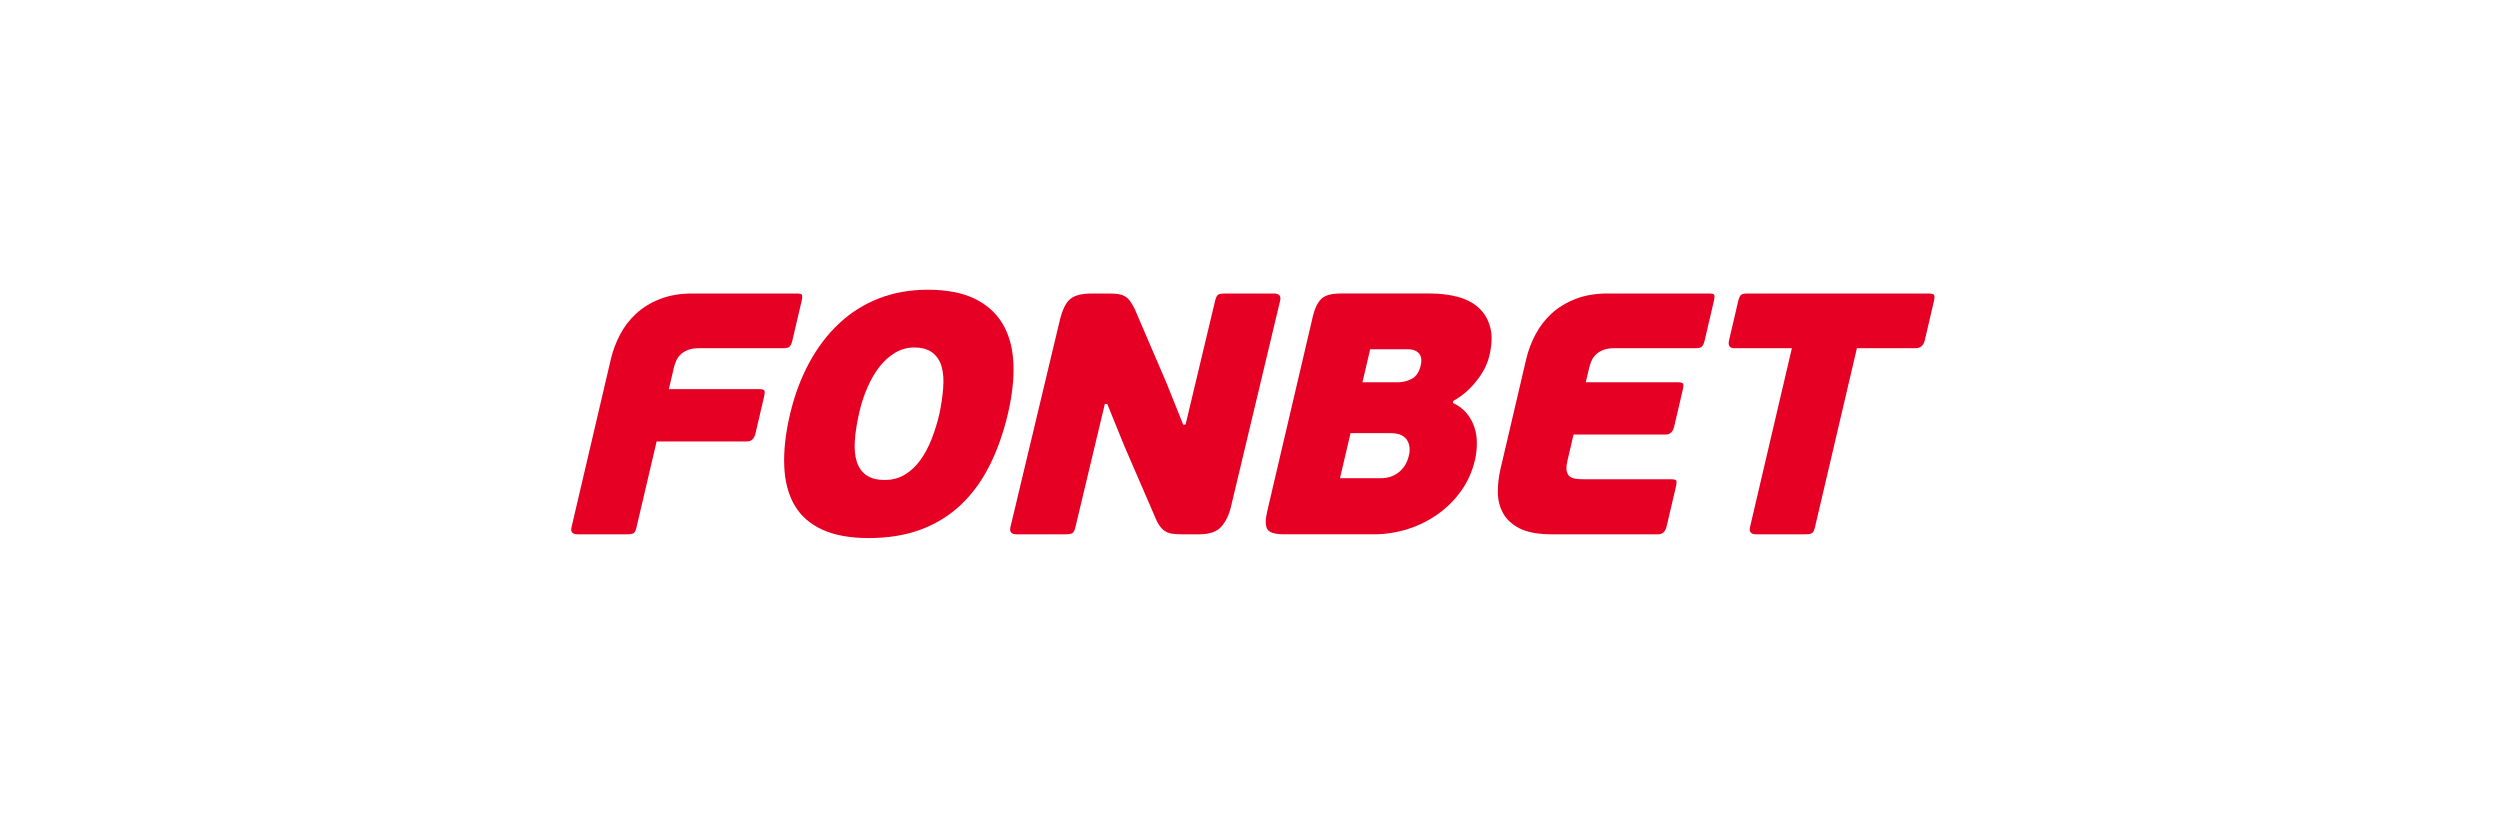
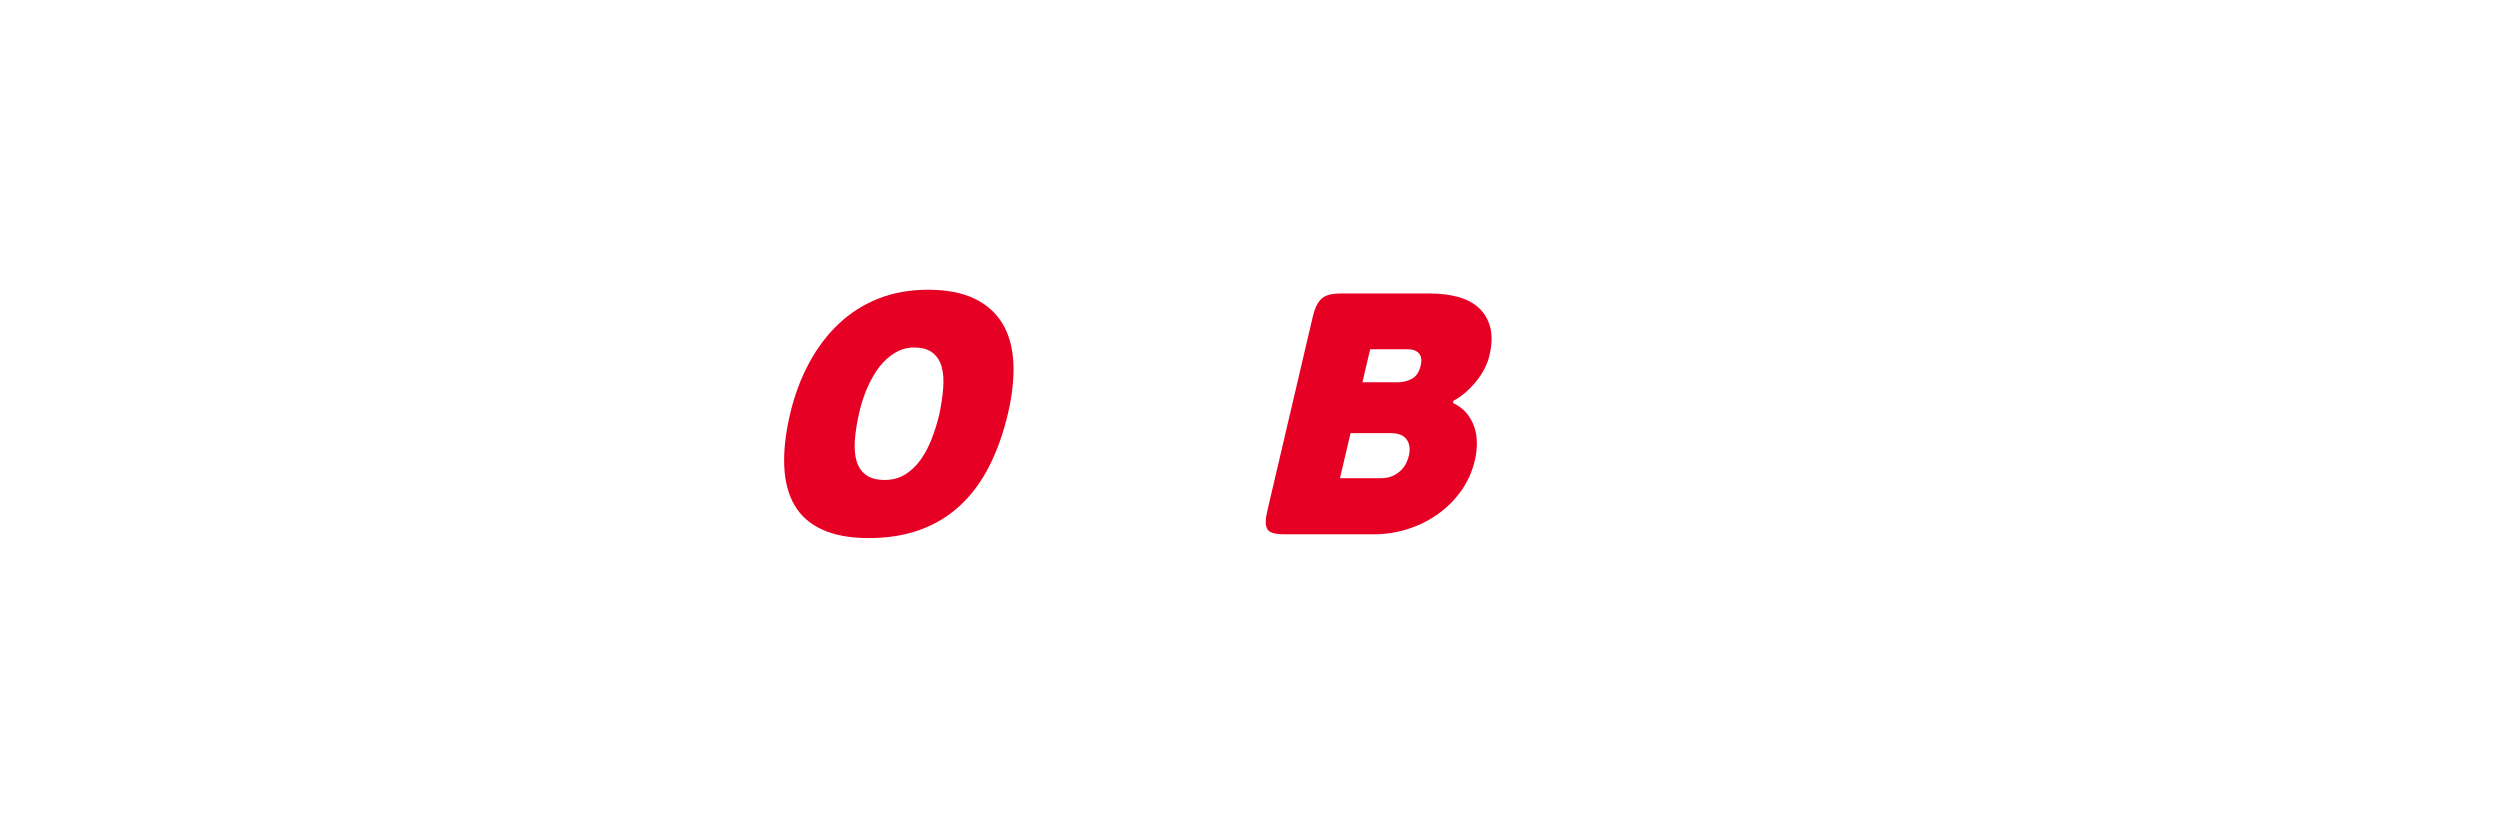
<svg xmlns="http://www.w3.org/2000/svg" width="302" height="100" viewBox="0 0 302 100" fill="none">
  <path fill-rule="evenodd" clip-rule="evenodd" d="M119.541 56.233C120.474 54.376 121.215 52.286 121.761 49.958C122.292 47.685 122.507 45.631 122.414 43.787C122.318 41.947 121.876 40.373 121.089 39.069C120.297 37.768 119.161 36.763 117.677 36.057C116.197 35.352 114.333 35 112.087 35C109.927 35 107.947 35.352 106.148 36.057C104.349 36.763 102.746 37.775 101.344 39.091C99.942 40.406 98.741 41.995 97.739 43.851C96.737 45.705 95.967 47.769 95.436 50.039C94.89 52.37 94.658 54.46 94.737 56.314C94.814 58.17 95.23 59.744 95.981 61.033C96.732 62.32 97.851 63.304 99.339 63.983C100.827 64.66 102.698 65 104.942 65C107.296 65 109.399 64.653 111.252 63.962C113.102 63.27 114.716 62.27 116.087 60.969C117.457 59.67 118.608 58.089 119.541 56.233ZM113.934 46.903C113.857 47.887 113.706 48.92 113.479 49.999C113.233 51.054 112.92 52.063 112.539 53.035C112.161 54.003 111.707 54.855 111.173 55.589C110.642 56.323 110.023 56.905 109.312 57.333C108.602 57.764 107.791 57.979 106.877 57.979C105.934 57.979 105.19 57.786 104.643 57.396C104.097 57.008 103.712 56.462 103.492 55.754C103.267 55.048 103.195 54.183 103.267 53.156C103.342 52.133 103.528 50.984 103.825 49.709C104.064 48.683 104.392 47.7 104.808 46.758C105.222 45.817 105.703 44.992 106.257 44.286C106.81 43.581 107.442 43.019 108.147 42.602C108.853 42.186 109.609 41.978 110.413 41.978C111.381 41.978 112.135 42.196 112.671 42.624C113.206 43.055 113.573 43.626 113.764 44.346C113.955 45.069 114.013 45.92 113.934 46.903Z" fill="#E60024" />
-   <path d="M75.693 64.544C76.167 64.544 76.463 64.489 76.585 64.376C76.708 64.266 76.808 64.044 76.887 63.711L79.32 53.325H90.247C90.773 53.325 91.111 53.004 91.259 52.367L92.271 48.045C92.381 47.576 92.403 47.285 92.331 47.172C92.259 47.064 92.058 47.007 91.725 47.007H80.798L81.399 44.431C81.463 44.156 81.556 43.878 81.676 43.601C81.796 43.323 81.968 43.074 82.186 42.852C82.401 42.629 82.695 42.443 83.066 42.292C83.432 42.139 83.893 42.062 84.448 42.062H94.711C95.014 42.062 95.237 42 95.378 41.876C95.519 41.751 95.629 41.51 95.716 41.148L96.814 36.453C96.924 35.982 96.94 35.699 96.868 35.604C96.794 35.506 96.591 35.455 96.258 35.455H83.623C82.157 35.455 80.858 35.678 79.731 36.12C78.6 36.563 77.638 37.154 76.844 37.888C76.047 38.623 75.401 39.467 74.901 40.421C74.399 41.378 74.033 42.354 73.799 43.352L69.034 63.711C68.902 64.266 69.158 64.544 69.794 64.544H75.693Z" fill="#E60024" />
  <path fill-rule="evenodd" clip-rule="evenodd" d="M175.509 48.671C176.205 49.001 176.768 49.424 177.186 49.936C177.604 50.45 177.915 51.017 178.119 51.642C178.317 52.264 178.413 52.917 178.405 53.594C178.401 54.273 178.322 54.943 178.164 55.608C177.853 56.938 177.312 58.151 176.545 59.246C175.777 60.34 174.842 61.282 173.741 62.072C172.646 62.861 171.428 63.471 170.096 63.899C168.761 64.33 167.373 64.543 165.933 64.543H155.13C153.994 64.543 153.31 64.33 153.078 63.899C152.848 63.471 152.845 62.77 153.071 61.801L158.597 38.198C158.809 37.284 159.137 36.6 159.577 36.143C160.015 35.684 160.805 35.454 161.938 35.454H172.744C173.987 35.454 175.122 35.595 176.135 35.87C177.152 36.148 177.99 36.593 178.65 37.2C179.31 37.813 179.767 38.588 180.018 39.528C180.267 40.471 180.238 41.607 179.924 42.934C179.674 44.016 179.138 45.061 178.317 46.073C177.502 47.085 176.583 47.867 175.569 48.422L175.509 48.671ZM170.187 55.069C170.375 54.266 170.287 53.608 169.926 53.096C169.565 52.585 168.928 52.326 168.019 52.326H163.144L161.869 57.77H166.744C167.297 57.77 167.77 57.687 168.17 57.521C168.565 57.354 168.904 57.132 169.192 56.856C169.476 56.579 169.694 56.289 169.852 55.984C170.002 55.677 170.117 55.373 170.187 55.069ZM164.581 46.178H168.919C169.466 46.178 170.012 46.037 170.545 45.762C171.074 45.484 171.435 44.944 171.624 44.14C171.773 43.504 171.698 43.018 171.406 42.686C171.112 42.353 170.648 42.188 170.017 42.188H165.517L164.581 46.178Z" fill="#E60024" />
-   <path d="M187.473 64.544H200.314C200.838 64.544 201.18 64.225 201.328 63.589L202.428 58.891C202.538 58.422 202.555 58.137 202.481 58.042C202.404 57.944 202.203 57.893 201.871 57.893H191.315C190.956 57.893 190.628 57.874 190.332 57.833C190.039 57.791 189.798 57.692 189.611 57.542C189.422 57.389 189.305 57.161 189.253 56.858C189.197 56.554 189.233 56.137 189.357 55.609L190.085 52.492H201.222C201.749 52.492 202.086 52.173 202.237 51.538L203.247 47.217C203.359 46.746 203.378 46.454 203.309 46.342C203.237 46.234 203.036 46.177 202.703 46.177H191.563L191.972 44.431C192.039 44.155 192.13 43.878 192.25 43.6C192.371 43.323 192.54 43.074 192.76 42.854C192.977 42.629 193.269 42.443 193.639 42.292C194.003 42.139 194.467 42.062 195.022 42.062H204.911C205.215 42.062 205.438 42 205.576 41.876C205.717 41.751 205.833 41.51 205.919 41.151L207.014 36.453C207.121 35.984 207.143 35.699 207.066 35.603C206.992 35.505 206.792 35.455 206.457 35.455H194.199C192.731 35.455 191.432 35.677 190.305 36.12C189.175 36.563 188.212 37.154 187.417 37.888C186.623 38.622 185.975 39.467 185.475 40.421C184.973 41.378 184.607 42.354 184.373 43.352L181.26 56.647C181.048 57.561 180.937 58.489 180.94 59.431C180.942 60.374 181.15 61.225 181.569 61.989C181.985 62.752 182.66 63.364 183.588 63.838C184.516 64.307 185.808 64.544 187.473 64.544Z" fill="#E60024" />
-   <path d="M231.417 42.063H224.313L219.253 63.671C219.176 64.004 219.074 64.233 218.949 64.357C218.818 64.482 218.521 64.544 218.05 64.544H212.149C211.512 64.544 211.263 64.252 211.402 63.671L216.459 42.063H209.517C208.935 42.063 208.718 41.745 208.869 41.108L209.955 36.453C210.067 35.982 210.194 35.7 210.345 35.602C210.491 35.504 210.732 35.456 211.063 35.456H232.965C233.295 35.456 233.513 35.504 233.613 35.602C233.716 35.7 233.711 35.982 233.601 36.453L232.513 41.108C232.362 41.745 231.998 42.063 231.417 42.063Z" fill="#E60024" />
-   <path d="M129.912 63.671L133.464 48.796H133.756L135.849 53.949L139.624 62.673C139.803 63.089 139.995 63.422 140.198 63.671C140.399 63.919 140.619 64.108 140.854 64.232C141.085 64.357 141.356 64.441 141.667 64.481C141.975 64.525 142.322 64.544 142.712 64.544H144.872C146.118 64.544 147.011 64.232 147.546 63.608C148.083 62.986 148.463 62.202 148.688 61.261L154.637 36.331C154.778 35.749 154.527 35.458 153.891 35.458H147.989C147.52 35.458 147.222 35.52 147.095 35.644C146.968 35.771 146.865 35.998 146.786 36.331L143.217 51.289H142.925L140.894 46.22L137.074 37.328C136.868 36.914 136.672 36.582 136.481 36.331C136.292 36.082 136.079 35.895 135.844 35.771C135.612 35.644 135.349 35.563 135.055 35.52C134.761 35.479 134.404 35.458 133.988 35.458H131.828C130.665 35.458 129.814 35.68 129.282 36.123C128.745 36.565 128.323 37.441 128.012 38.742L122.061 63.671C121.922 64.254 122.171 64.544 122.81 64.544H128.709C129.18 64.544 129.476 64.481 129.605 64.357C129.732 64.232 129.835 64.003 129.912 63.671Z" fill="#E60024" />
</svg>